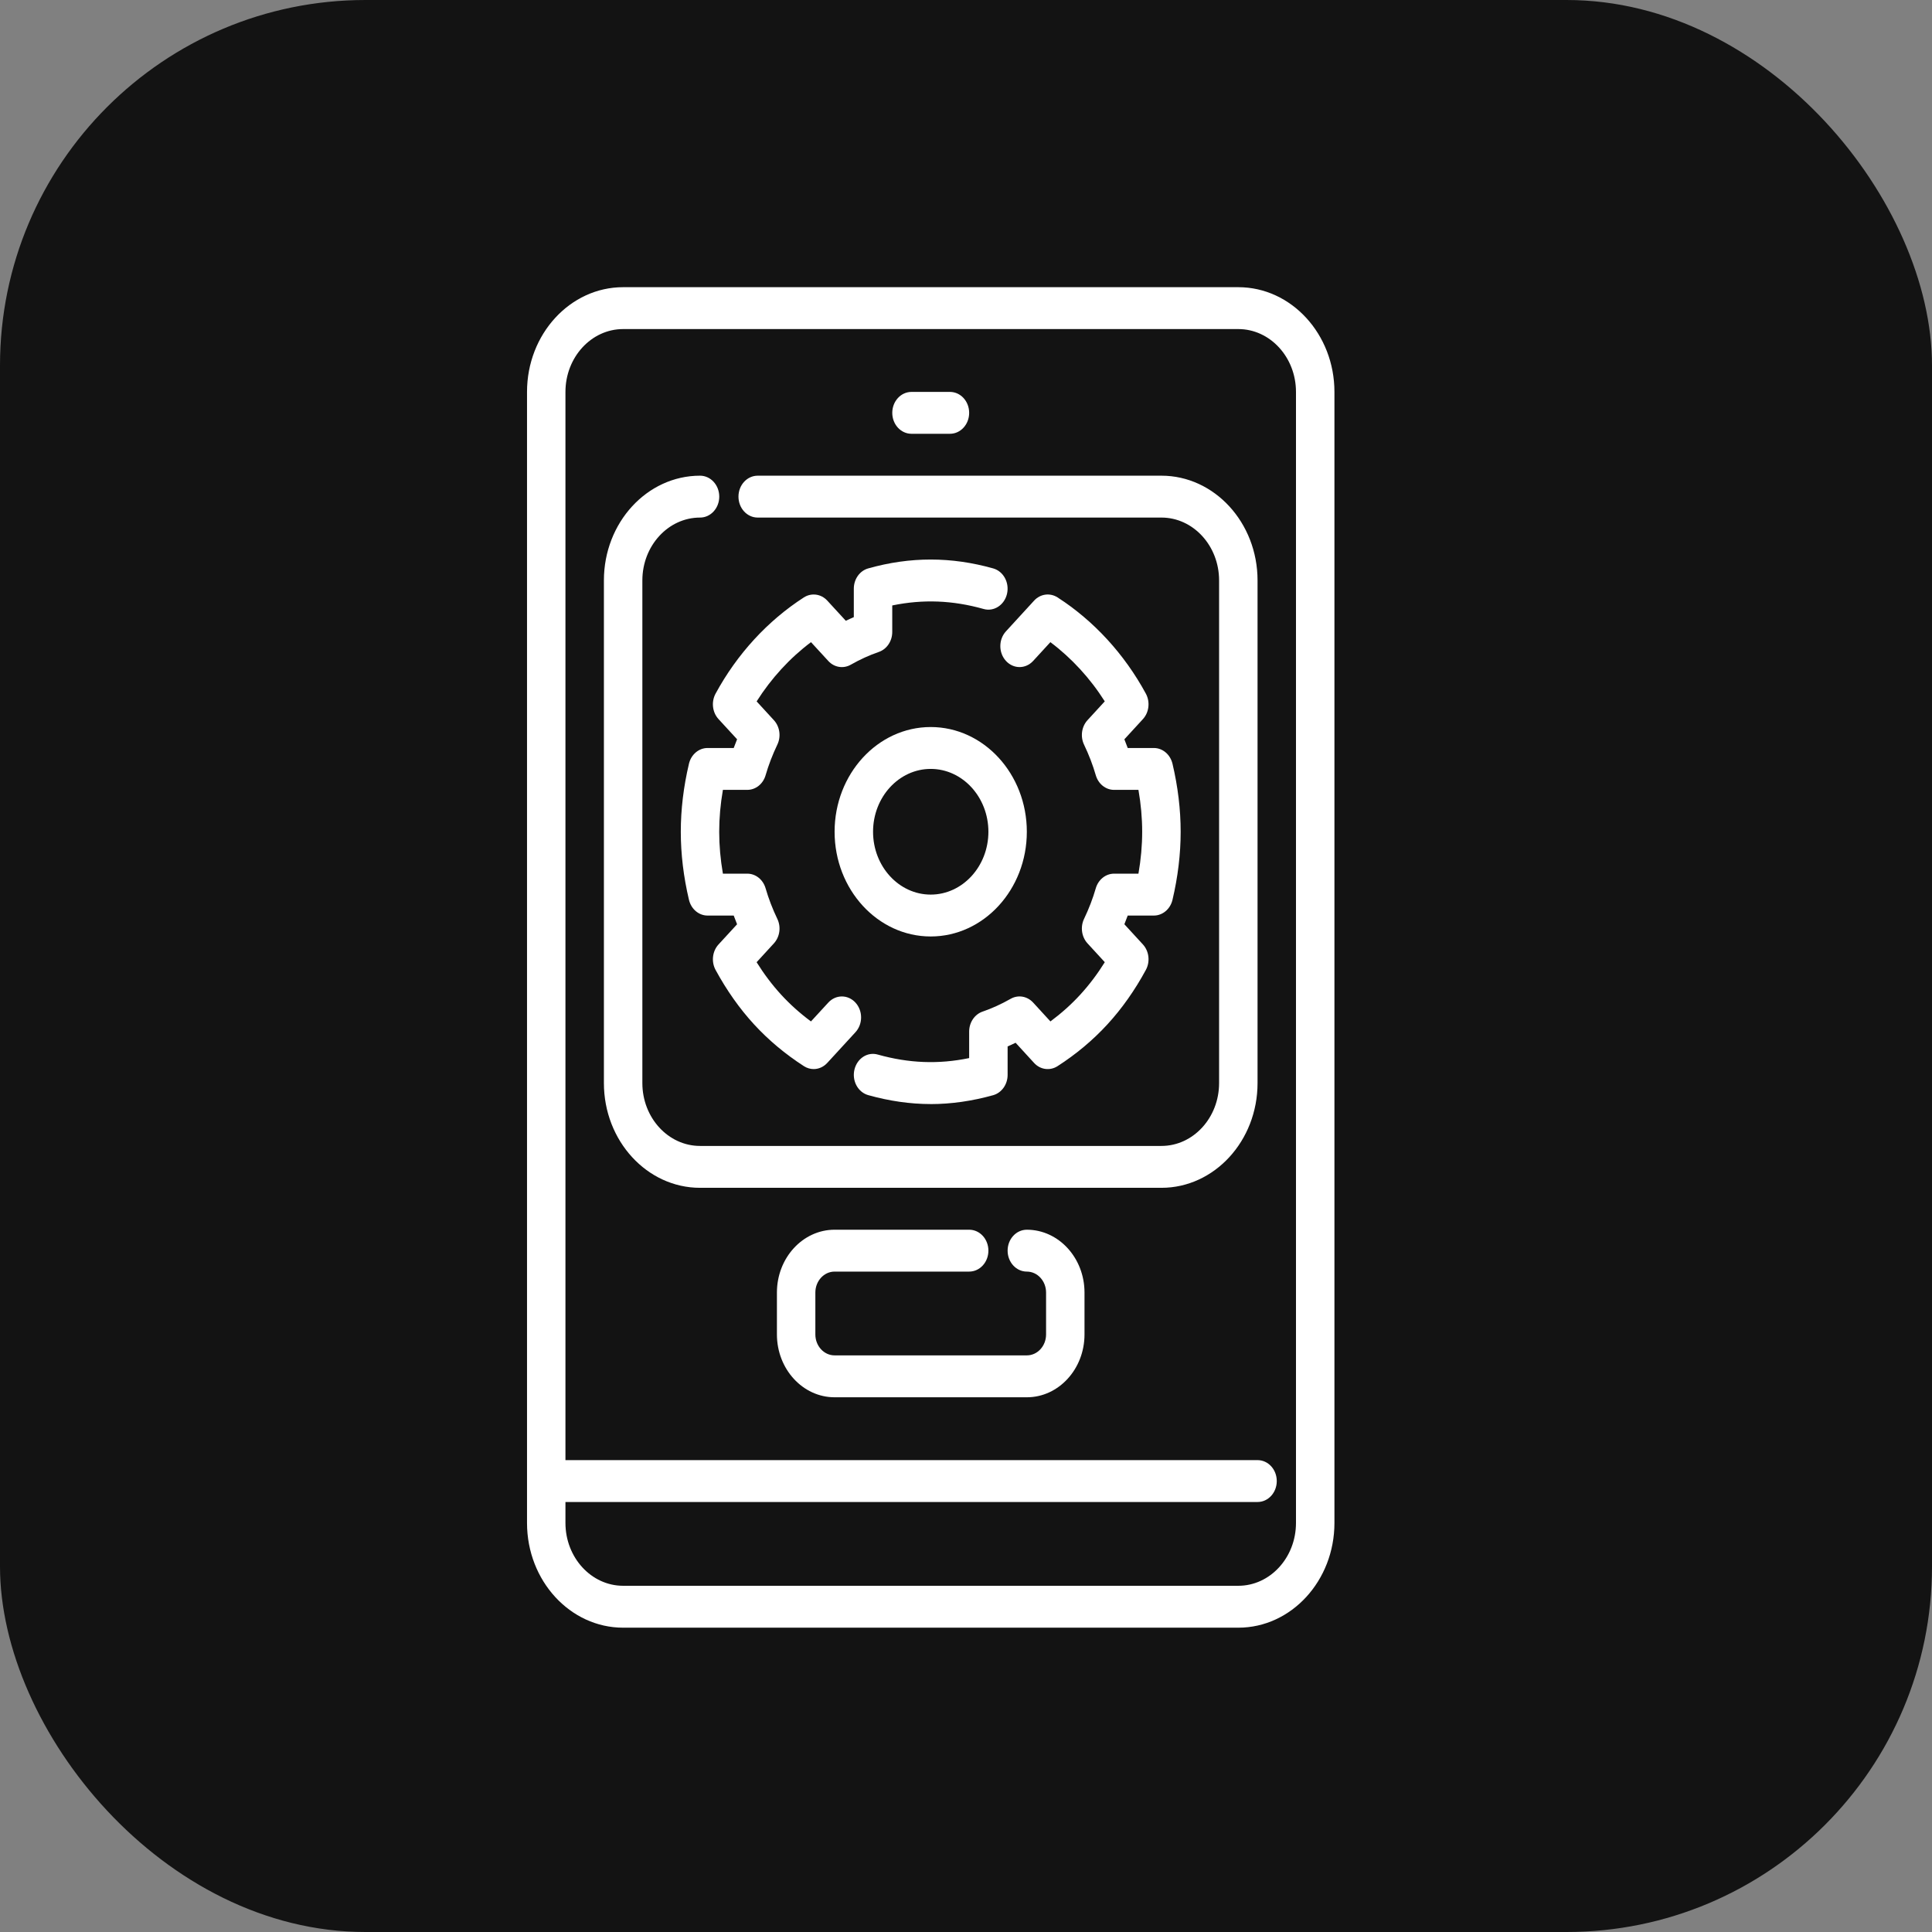
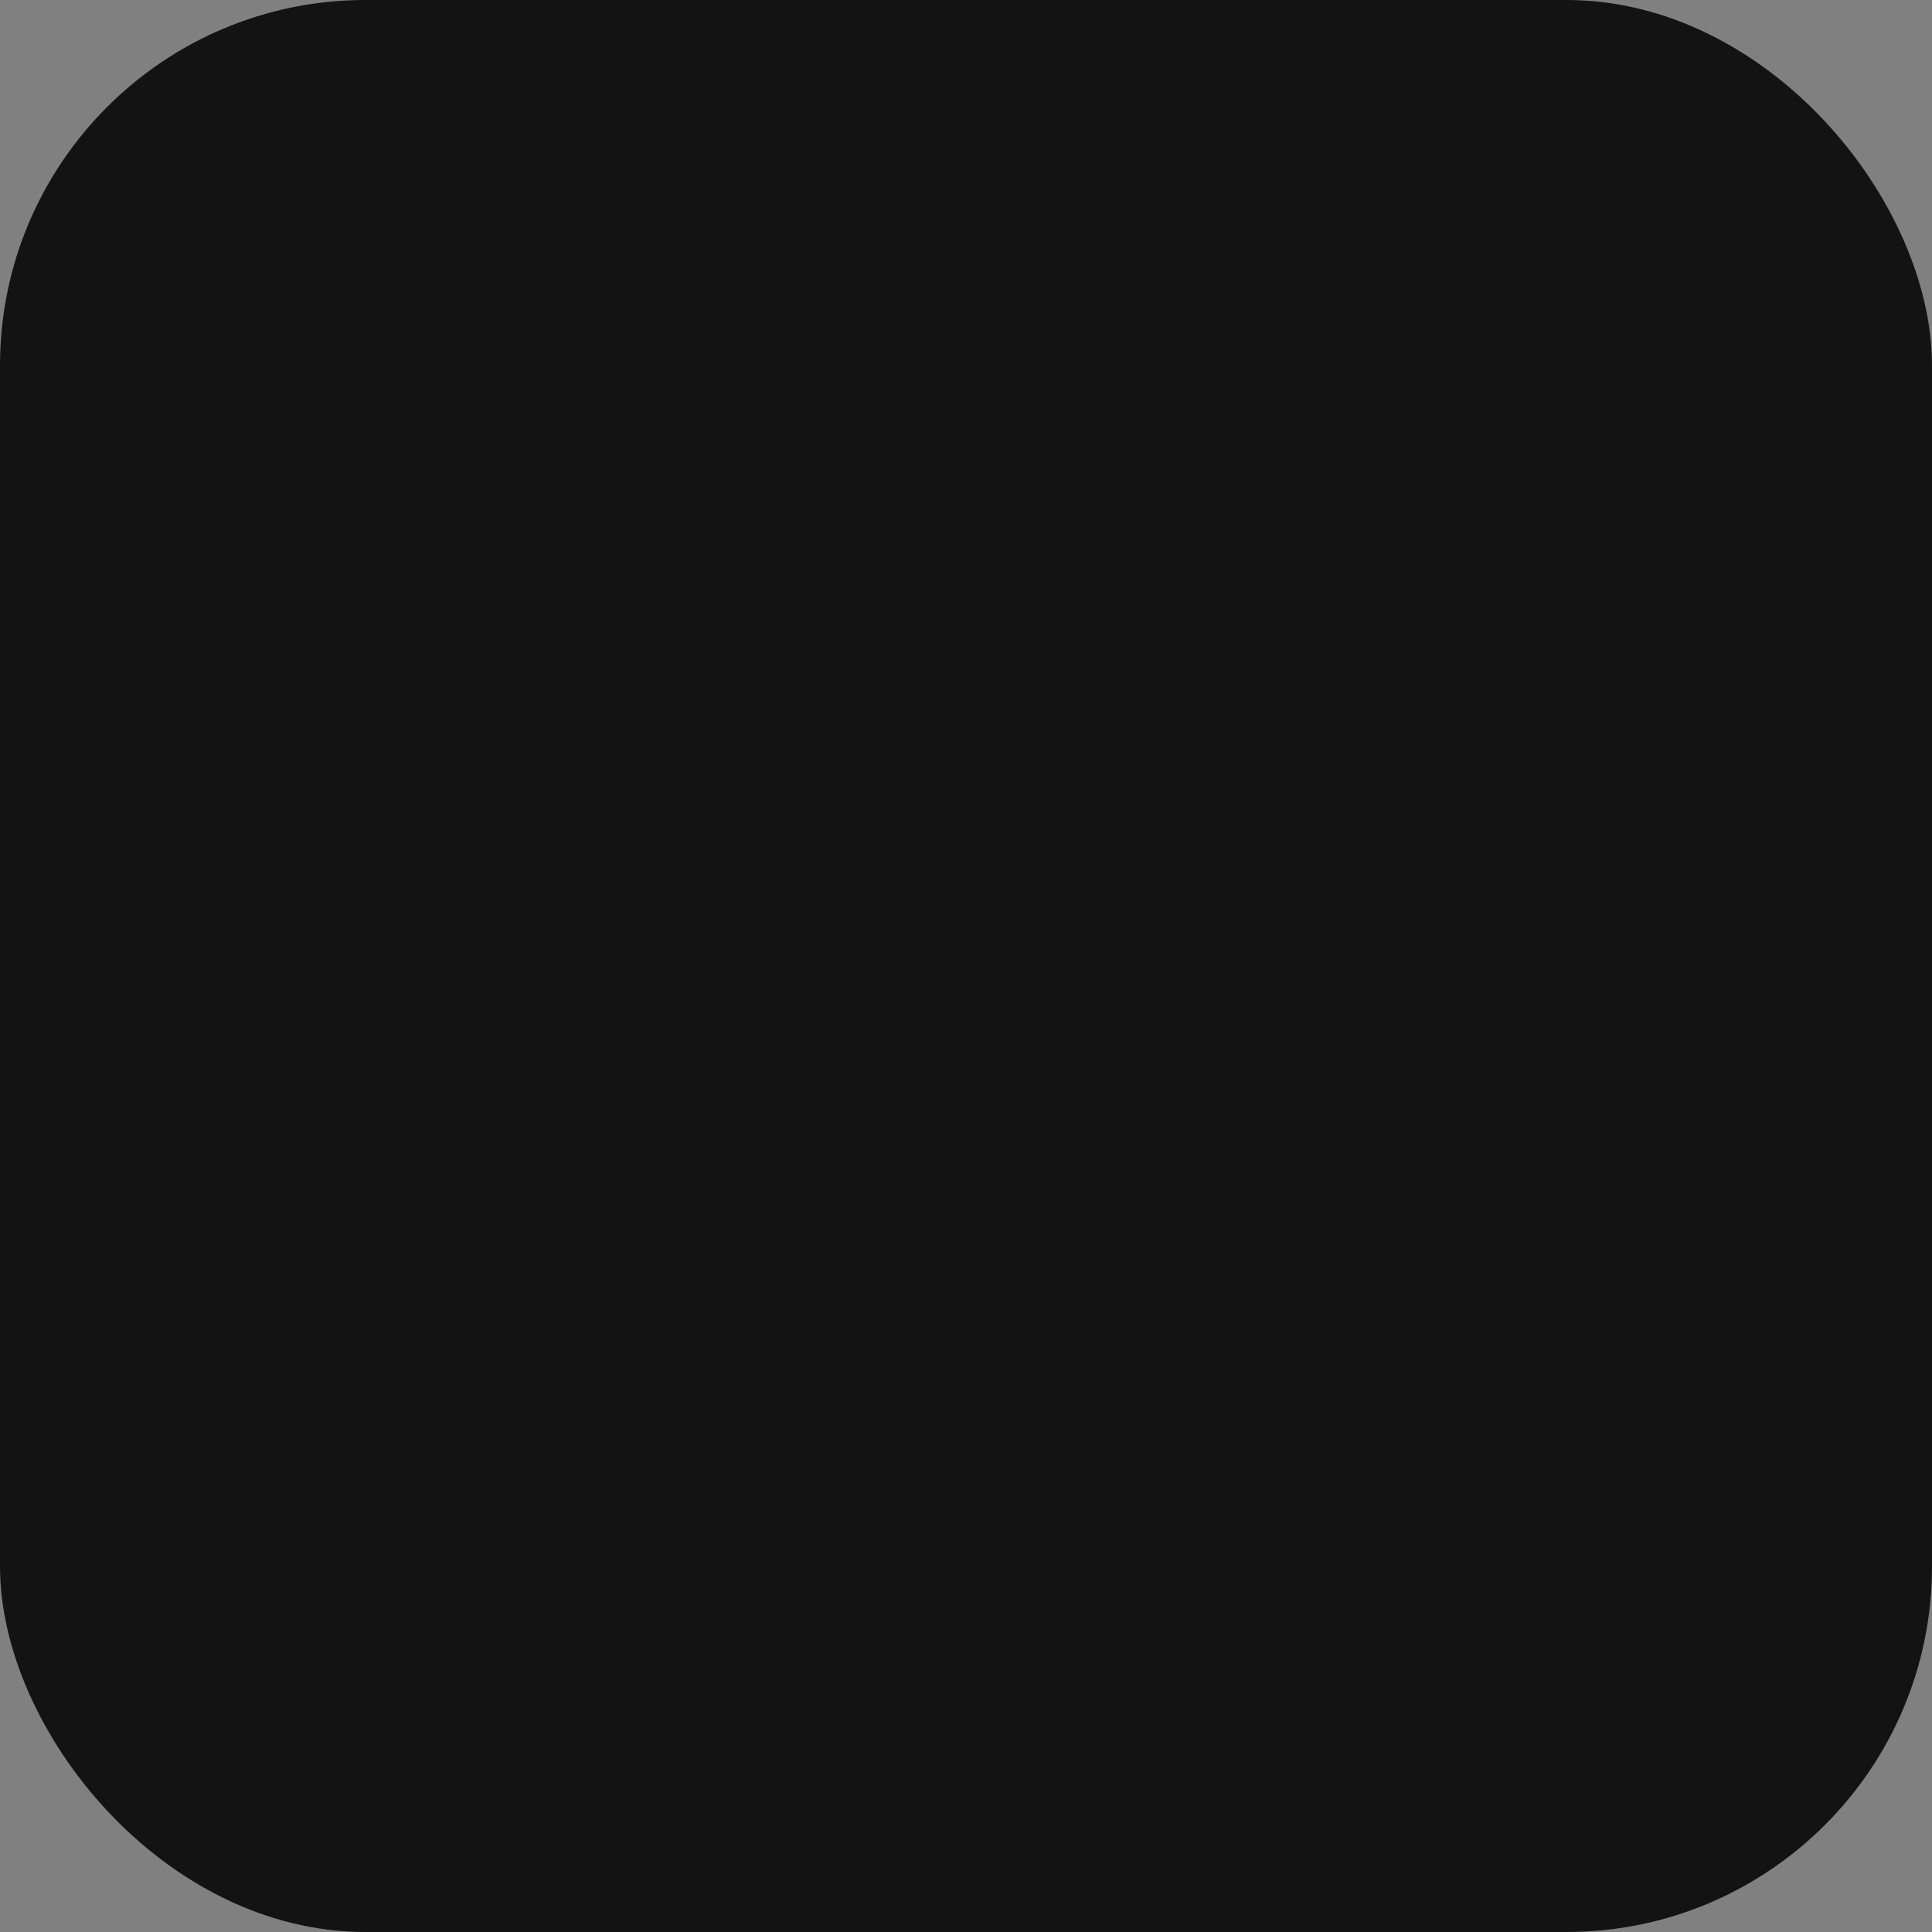
<svg xmlns="http://www.w3.org/2000/svg" width="74" height="74" viewBox="0 0 74 74" fill="none" alt="icon">
  <rect x="0" y="0" width="74" height="74" fill="#808080" stroke="none" />
  <rect width="74" height="74" rx="14" fill="#131313" />
  <g clip-path="url(#clip0_6300_4168)">
    <path d="M47.43 11H23.867C21.837 11 20.186 12.799 20.186 15.011V58.333C20.186 60.544 21.837 62.344 23.867 62.344H47.43C49.46 62.344 51.112 60.544 51.112 58.333V15.011C51.112 12.799 49.46 11 47.43 11ZM49.639 58.333C49.639 59.659 48.648 60.739 47.43 60.739H23.867C22.649 60.739 21.658 59.659 21.658 58.333V57.53H48.167C48.574 57.53 48.903 57.172 48.903 56.728C48.903 56.284 48.574 55.926 48.167 55.926H21.658V15.011C21.658 13.684 22.649 12.604 23.867 12.604H47.43C48.648 12.604 49.639 13.684 49.639 15.011V58.333Z" fill="white" />
-     <path d="M44.485 45.496H26.813C24.782 45.496 23.131 43.697 23.131 41.485V22.231C23.131 20.019 24.782 18.22 26.813 18.22C27.219 18.22 27.549 18.578 27.549 19.022C27.549 19.466 27.219 19.824 26.813 19.824C25.595 19.824 24.604 20.904 24.604 22.231V41.485C24.604 42.812 25.595 43.892 26.813 43.892H44.485C45.703 43.892 46.694 42.812 46.694 41.485V22.231C46.694 20.904 45.703 19.824 44.485 19.824H29.022C28.615 19.824 28.285 19.466 28.285 19.022C28.285 18.578 28.615 18.22 29.022 18.22H44.485C46.515 18.22 48.167 20.019 48.167 22.231V41.485C48.167 43.697 46.515 45.496 44.485 45.496Z" fill="white" />
    <path d="M35.648 35.869C33.618 35.869 31.967 34.07 31.967 31.858C31.967 29.646 33.618 27.847 35.648 27.847C37.679 27.847 39.33 29.646 39.33 31.858C39.33 34.07 37.679 35.869 35.648 35.869ZM35.648 29.451C34.431 29.451 33.44 30.531 33.44 31.858C33.44 33.185 34.431 34.265 35.648 34.265C36.866 34.265 37.858 33.185 37.858 31.858C37.858 30.531 36.866 29.451 35.648 29.451Z" fill="white" />
    <path d="M35.648 42.288C34.865 42.288 34.06 42.172 33.255 41.946C32.861 41.835 32.625 41.398 32.727 40.969C32.829 40.54 33.227 40.277 33.624 40.393C34.808 40.725 35.942 40.771 37.121 40.527V39.512C37.121 39.161 37.33 38.852 37.636 38.746C37.992 38.624 38.354 38.46 38.71 38.257C38.995 38.095 39.343 38.153 39.572 38.401L40.234 39.123C40.653 38.811 41.036 38.469 41.376 38.098C41.716 37.727 42.031 37.311 42.316 36.854L41.654 36.133C41.427 35.885 41.373 35.505 41.522 35.194C41.708 34.806 41.859 34.411 41.971 34.023C42.068 33.69 42.352 33.463 42.673 33.463H43.605C43.7 32.92 43.748 32.382 43.748 31.858C43.748 31.334 43.7 30.797 43.605 30.254H42.673C42.351 30.254 42.068 30.027 41.971 29.693C41.859 29.305 41.708 28.911 41.522 28.523C41.373 28.211 41.427 27.832 41.654 27.584L42.315 26.864C41.754 25.979 41.045 25.207 40.232 24.596L39.572 25.315C39.284 25.629 38.819 25.629 38.531 25.315C38.243 25.002 38.243 24.494 38.531 24.181L39.609 23.005C39.846 22.746 40.215 22.697 40.505 22.881C41.896 23.777 43.066 25.052 43.889 26.568C44.059 26.884 44.013 27.285 43.776 27.544L43.066 28.317C43.111 28.428 43.153 28.539 43.194 28.65H44.195C44.531 28.65 44.824 28.898 44.909 29.252C45.116 30.129 45.222 31.006 45.222 31.859C45.222 32.712 45.116 33.589 44.909 34.466C44.825 34.82 44.531 35.068 44.195 35.068H43.194C43.153 35.18 43.111 35.29 43.066 35.401L43.776 36.174C44.013 36.433 44.06 36.834 43.889 37.15C43.466 37.931 42.971 38.632 42.418 39.234C41.865 39.837 41.221 40.377 40.505 40.837C40.215 41.022 39.846 40.973 39.609 40.714L38.9 39.94C38.798 39.99 38.696 40.036 38.594 40.08V41.171C38.594 41.537 38.366 41.856 38.042 41.948C37.236 42.173 36.431 42.289 35.648 42.289V42.288Z" fill="white" />
    <path d="M31.166 40.948C31.038 40.948 30.909 40.911 30.793 40.837C30.077 40.376 29.434 39.837 28.88 39.234C28.327 38.632 27.832 37.93 27.408 37.15C27.237 36.834 27.285 36.432 27.522 36.174L28.232 35.402C28.186 35.29 28.144 35.179 28.103 35.068H27.102C26.766 35.068 26.473 34.82 26.389 34.465C26.181 33.588 26.076 32.711 26.076 31.859C26.076 31.007 26.181 30.13 26.389 29.252C26.473 28.898 26.766 28.65 27.102 28.65H28.103C28.144 28.538 28.186 28.428 28.232 28.316L27.522 27.544C27.284 27.285 27.237 26.884 27.408 26.568C28.231 25.052 29.401 23.777 30.792 22.881C31.081 22.697 31.45 22.747 31.687 23.005L32.397 23.778C32.499 23.728 32.6 23.682 32.703 23.638V22.547C32.703 22.181 32.93 21.862 33.255 21.771C34.864 21.318 36.43 21.319 38.041 21.771C38.435 21.882 38.671 22.319 38.57 22.749C38.468 23.178 38.065 23.438 37.673 23.325C36.489 22.992 35.354 22.947 34.175 23.19V24.206C34.175 24.556 33.967 24.865 33.66 24.971C33.304 25.093 32.943 25.257 32.586 25.46C32.301 25.622 31.951 25.564 31.725 25.316L31.063 24.596C30.25 25.207 29.542 25.979 28.981 26.865L29.642 27.585C29.869 27.832 29.923 28.213 29.773 28.523C29.588 28.91 29.437 29.304 29.324 29.694C29.228 30.027 28.944 30.254 28.622 30.254H27.689C27.595 30.798 27.547 31.335 27.547 31.859C27.547 32.383 27.595 32.92 27.689 33.463H28.622C28.944 33.463 29.228 33.691 29.324 34.024C29.437 34.414 29.588 34.808 29.773 35.195C29.923 35.505 29.869 35.885 29.642 36.133L28.98 36.855C29.265 37.311 29.58 37.728 29.92 38.099C30.26 38.469 30.643 38.814 31.062 39.123L31.725 38.402C32.013 38.088 32.478 38.088 32.766 38.402C33.054 38.716 33.054 39.223 32.766 39.536L31.686 40.712C31.544 40.867 31.356 40.948 31.165 40.948L31.166 40.948Z" fill="white" />
-     <path d="M39.33 53.519H31.967C30.749 53.519 29.758 52.439 29.758 51.112V49.507C29.758 48.18 30.749 47.101 31.967 47.101H37.121C37.529 47.101 37.858 47.459 37.858 47.903C37.858 48.346 37.529 48.705 37.121 48.705H31.967C31.561 48.705 31.23 49.065 31.23 49.507V51.112C31.23 51.555 31.561 51.914 31.967 51.914H39.33C39.737 51.914 40.067 51.555 40.067 51.112V49.507C40.067 49.065 39.737 48.705 39.33 48.705C38.924 48.705 38.594 48.346 38.594 47.903C38.594 47.459 38.923 47.101 39.33 47.101C40.548 47.101 41.539 48.18 41.539 49.507V51.112C41.539 52.439 40.548 53.519 39.33 53.519Z" fill="white" />
-     <path d="M36.385 16.615H34.912C34.506 16.615 34.176 16.257 34.176 15.813C34.176 15.369 34.506 15.011 34.912 15.011H36.385C36.792 15.011 37.121 15.369 37.121 15.813C37.121 16.257 36.792 16.615 36.385 16.615Z" fill="white" />
  </g>
  <defs>
    <clipPath id="clip0_6300_4168">
-       <rect width="47.299" height="55.622" fill="white" transform="translate(12 11)" />
-     </clipPath>
+       </clipPath>
  </defs>
</svg>